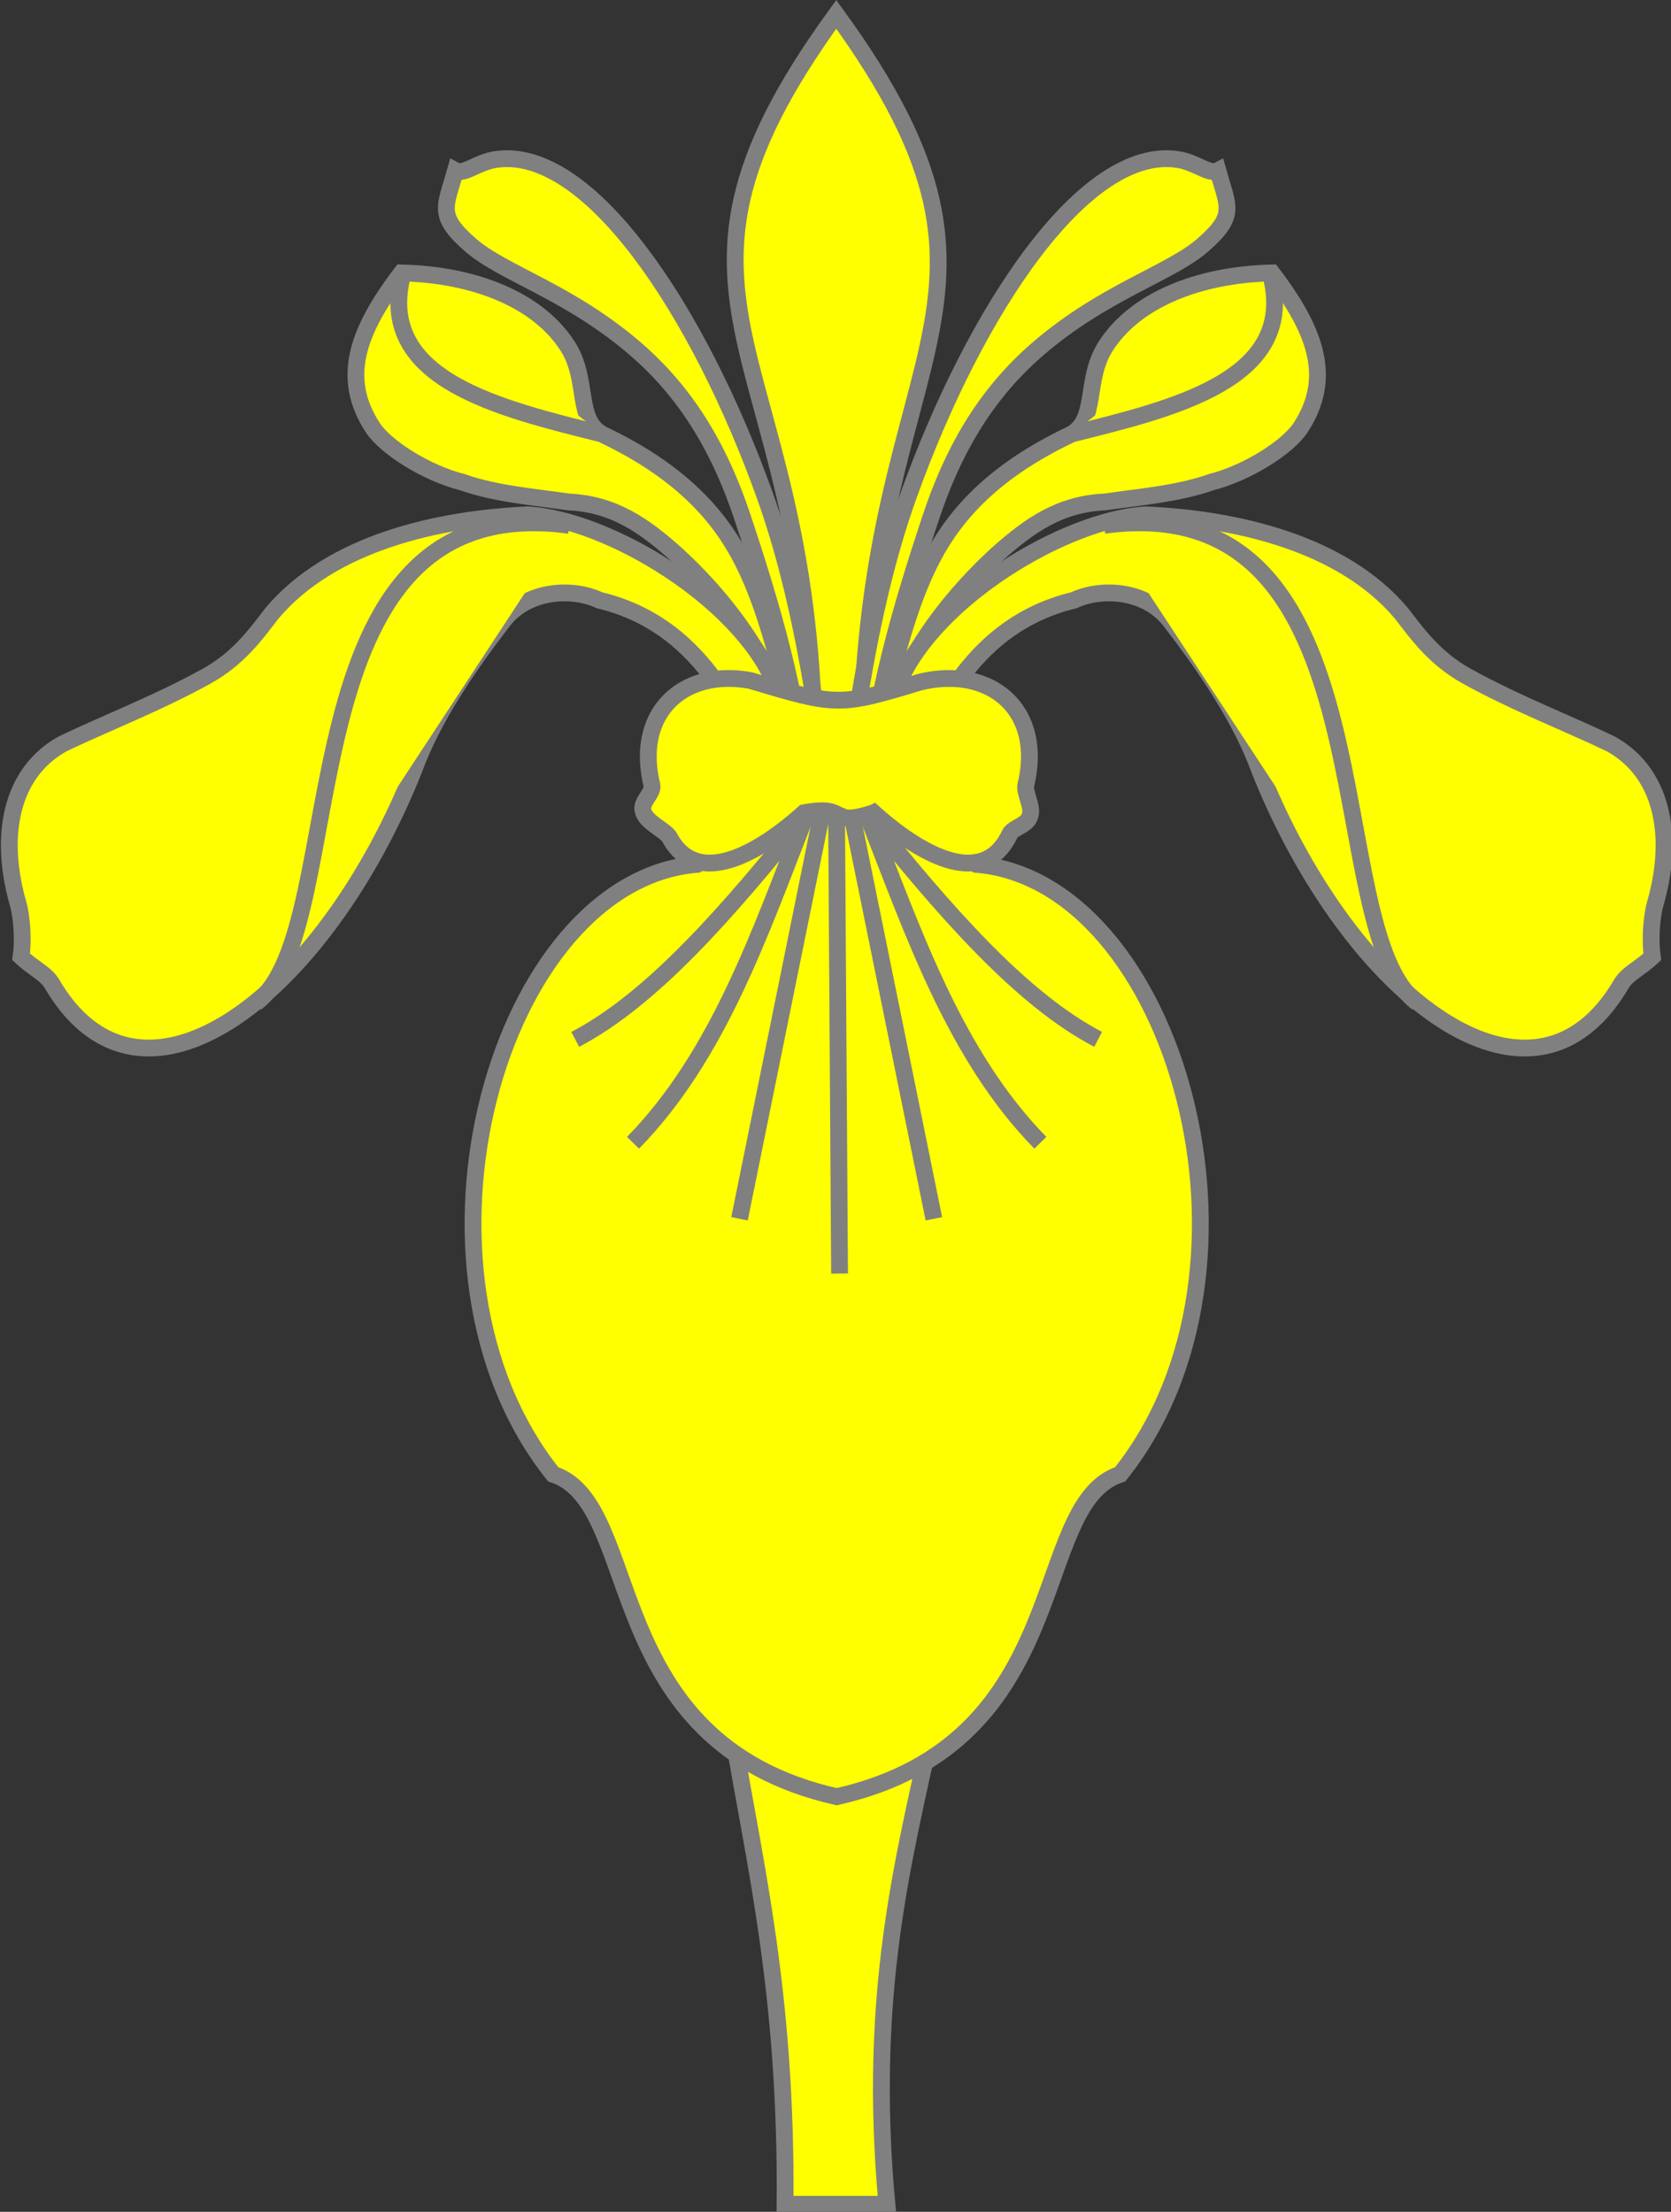
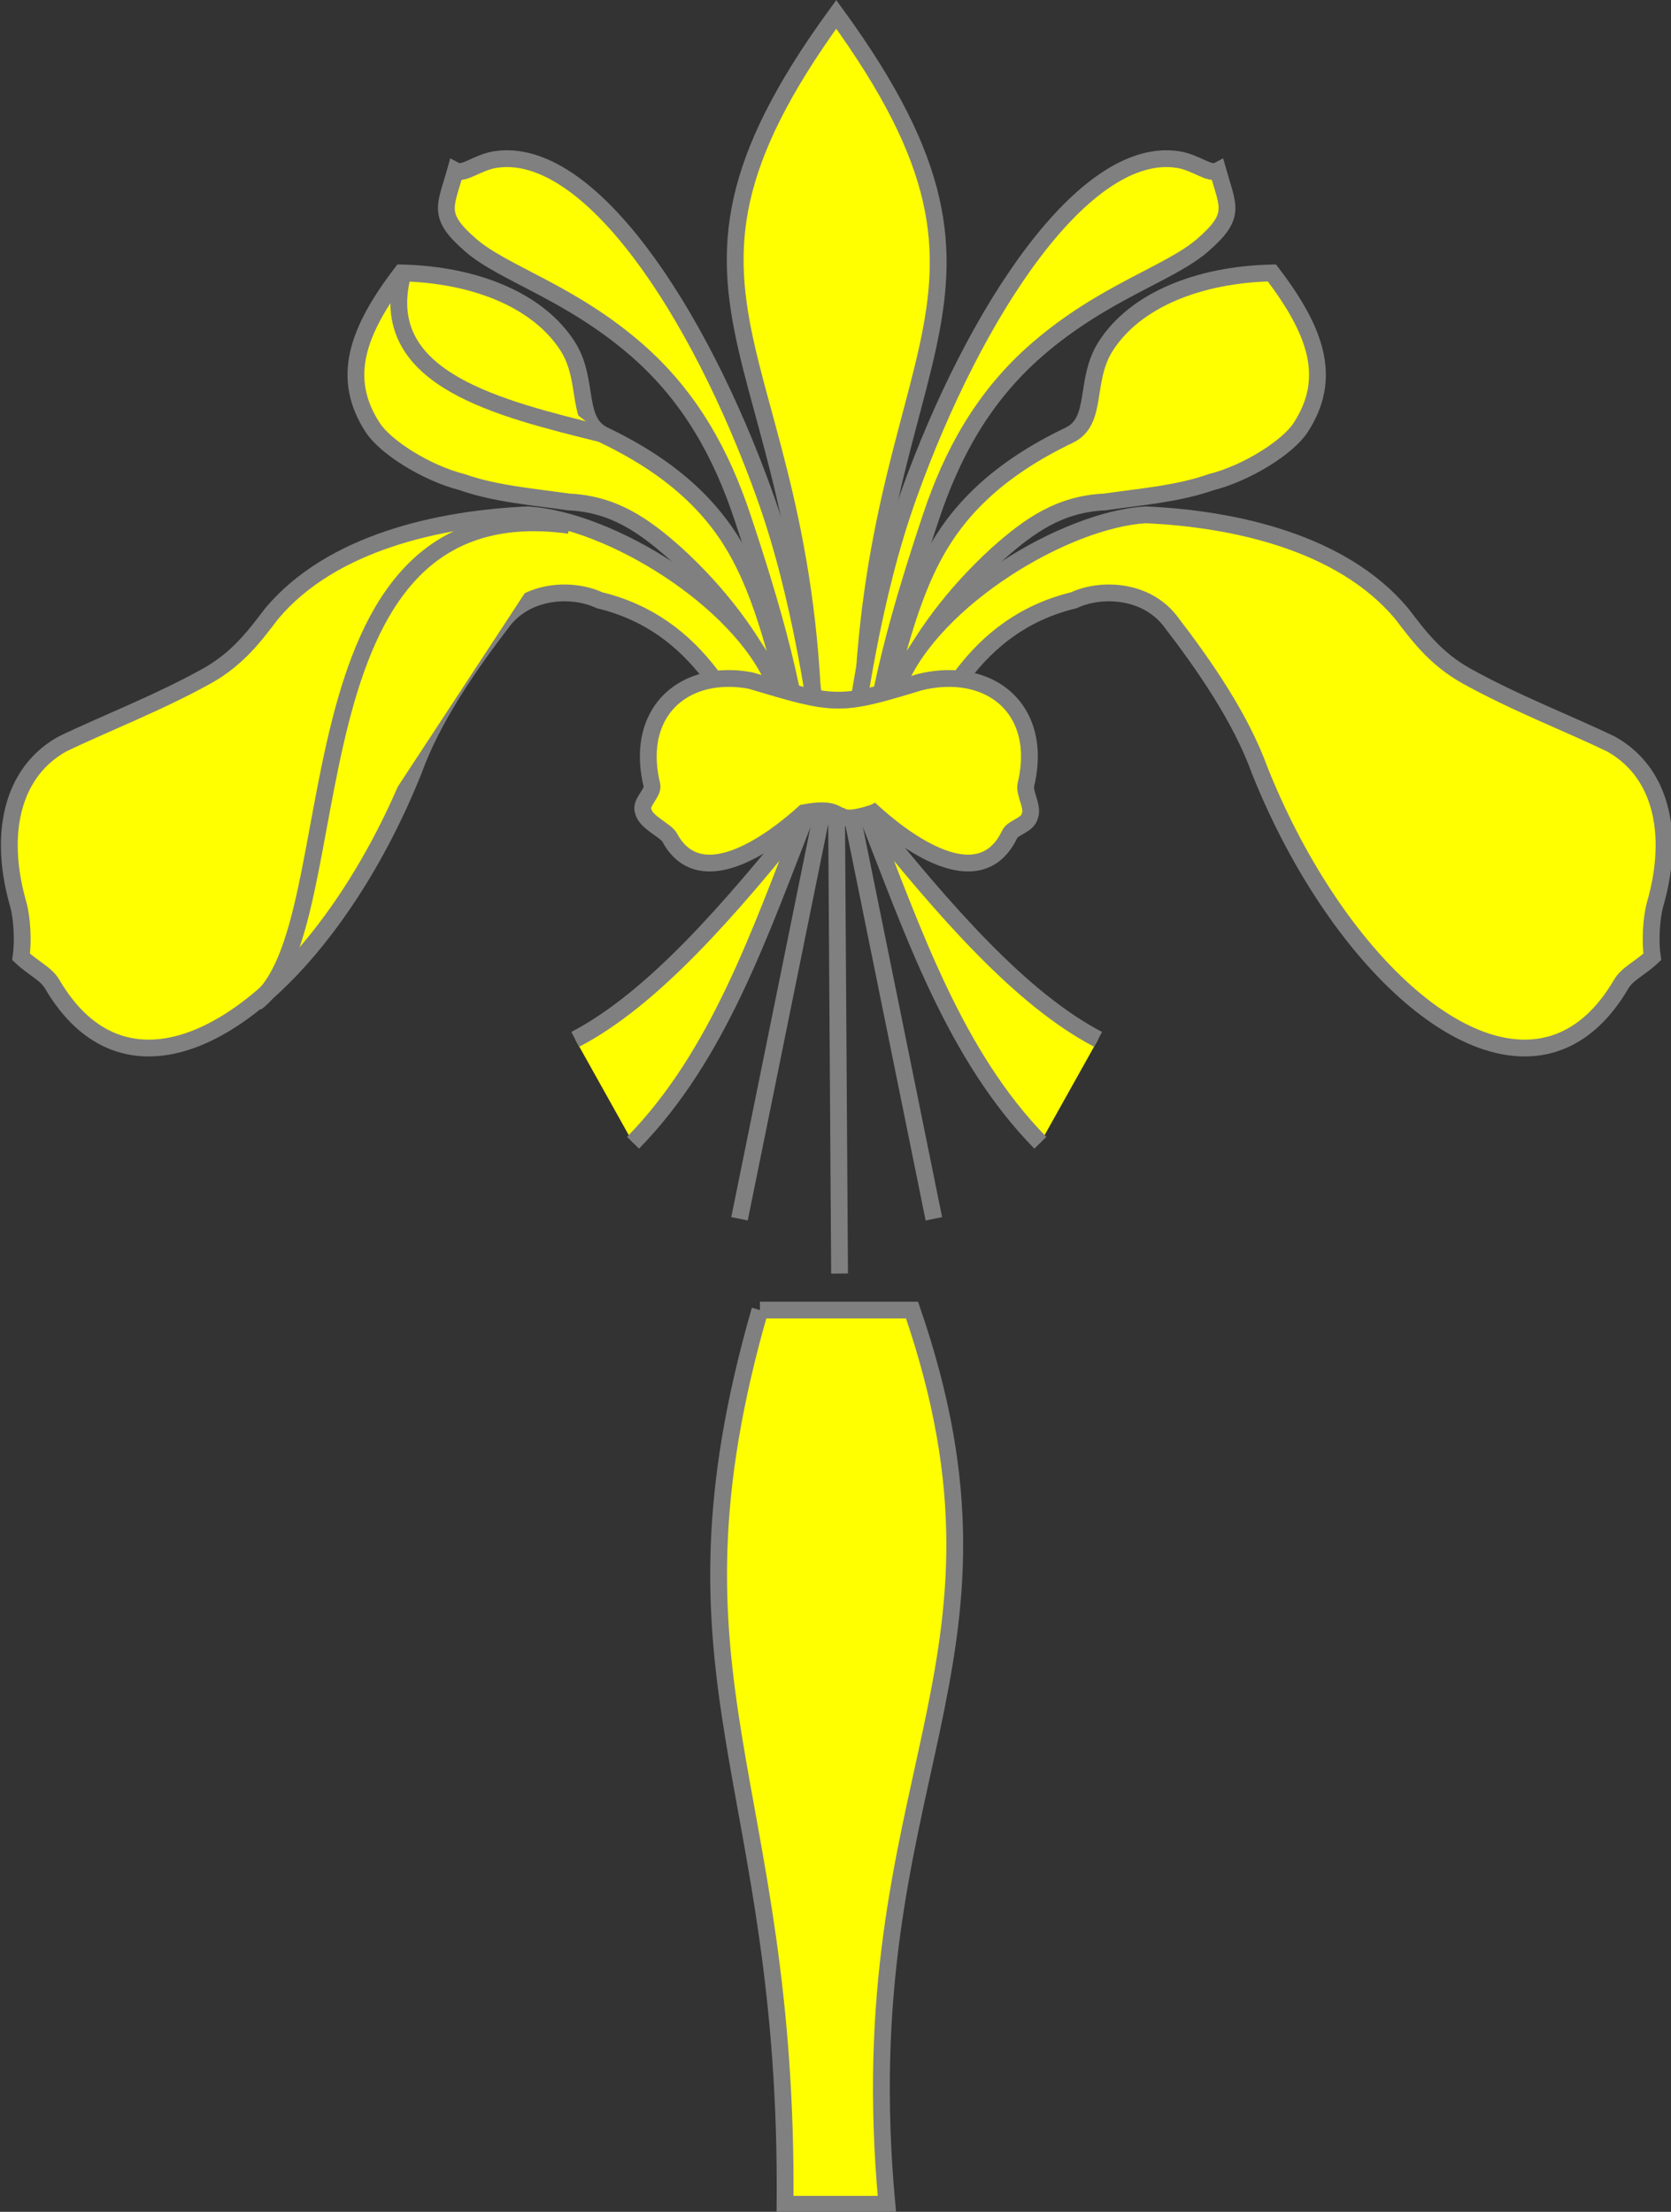
<svg xmlns="http://www.w3.org/2000/svg" id="svg2" version="1.0" width="169.116" height="223.89">
  <rect width="100%" height="100%" fill="#333333" stroke="none" />
  <desc id="desc4">Flag of Canton of Valais (Wallis)</desc>
  <g transform="translate(-205.766,-194.69)" style="display:inline" id="layer4">
    <g style="fill:#ffff00;stroke:#808080;stroke-width:2.674;stroke-miterlimit:4;stroke-opacity:1;stroke-dasharray:none" id="layer7" transform="matrix(0.636,0,0,0.636,-39.151,171.822)">
      <g style="fill:#ffff00;stroke:#808080;stroke-width:2.674;stroke-miterlimit:4;stroke-opacity:1;stroke-dasharray:none" id="g25886">
        <path d="m 514.599,160.958 c 1.427,-70.031 -31.194,-74.952 3.564,-122.716 34.757,47.763 2.621,52.927 4.048,122.958" style="fill:#ffff00;fill-opacity:1;fill-rule:evenodd;stroke:#808080;stroke-width:2.674;stroke-linecap:butt;stroke-linejoin:miter;stroke-miterlimit:4;stroke-opacity:1;stroke-dasharray:none" id="path20920" />
        <path id="rect20977" d="m 506.016,244.463 24.204,0 c 19.675,57.122 -10.239,74.549 -4,142.321 l -16.204,0 c 0.591,-67.768 -21.079,-82.934 -4,-142.321 z" style="fill:#ffff00;fill-opacity:1;stroke:#808080;stroke-width:2.674;stroke-miterlimit:4;stroke-opacity:1;stroke-dasharray:none" />
-         <path d="m 507.974,162.168 c -1.351,5.996 -7.608,8.124 -11.986,11.36 -31.531,2.576 -49.143,64.149 -22.869,97.075 14.577,4.774 6.859,42.68 45.112,51.313 38.253,-8.633 30.534,-46.539 45.112,-51.313 26.274,-32.926 8.662,-94.499 -22.869,-97.075 -4.377,-3.236 -10.634,-5.364 -11.986,-11.36" style="fill:#ffff00;fill-opacity:1;fill-rule:evenodd;stroke:#808080;stroke-width:2.674;stroke-linecap:butt;stroke-linejoin:miter;stroke-miterlimit:4;stroke-opacity:1;stroke-dasharray:none" id="path20912" />
        <g transform="translate(342.732,21.784)" id="g20967" style="fill:#ffff00;fill-opacity:1;stroke:#808080;stroke-width:2.674;stroke-miterlimit:4;stroke-opacity:1;stroke-dasharray:none">
          <g id="g20954" style="fill:#ffff00;fill-opacity:1;stroke:#808080;stroke-width:2.674;stroke-miterlimit:4;stroke-opacity:1;stroke-dasharray:none">
            <path id="path20951" d="m 175.968,141.54 c 7.783,-10.938 8.25,-26.381 14.97,-38.932 3.745,-6.995 9.959,-13.619 21.578,-19.177 4.649,-2.224 2.321,-8.715 5.776,-14.132 4.658,-7.302 14.672,-11.416 26.46,-11.689 7.183,9.418 9.651,16.832 4.563,24.635 -2.011,3.084 -8.488,7.208 -14.198,8.658 -5.397,1.892 -11.25,2.324 -16.943,3.159 -7.147,0.323 -11.973,3.704 -17.097,8.277 -14.041,12.83 -20.949,28.447 -19.556,40.754" style="fill:#ffff00;fill-opacity:1;fill-rule:evenodd;stroke:#808080;stroke-width:2.674;stroke-linecap:butt;stroke-linejoin:miter;stroke-miterlimit:4;stroke-opacity:1;stroke-dasharray:none" />
            <path d="m 185.621,140.066 c 5.647,-12.925 11.793,-26.525 27.63,-30.362 4.187,-1.971 11.309,-1.772 15.253,3.209 5.602,7.274 11.297,15.563 14.299,23.845 11.38,28.505 32.325,48.978 47.569,43.258 3.74,-1.403 7.137,-4.383 9.965,-9.208 0.997,-1.701 2.892,-2.421 4.948,-4.351 -0.349,-2.334 -0.189,-6.123 0.47,-8.421 0.91,-3.173 1.386,-6.271 1.402,-9.181 0.038,-7.077 -2.647,-13.041 -8.448,-16.27 -6.474,-3.136 -15.33,-6.553 -23,-10.827 -5.069,-2.825 -7.777,-6.648 -10.332,-9.96 -9.472,-11.275 -26.54,-15.061 -40.745,-15.688 -12.86,0.801 -33.609,13.323 -39.289,26.82 -3.552,4.586 -2.652,11.106 -4.079,17.138" style="fill:#ffff00;fill-opacity:1;fill-rule:evenodd;stroke:#808080;stroke-width:2.674;stroke-linecap:butt;stroke-linejoin:miter;stroke-miterlimit:4;stroke-opacity:1;stroke-dasharray:none" id="path20929" />
            <path id="path20949" d="m 180.564,139.658 c 0.687,-13.875 5.377,-29.509 9.926,-43.162 3.328,-9.99 8.265,-19.179 16.885,-26.669 10.581,-9.193 21.155,-12.1 26.363,-16.633 5.432,-4.727 4.044,-6.062 2.415,-11.866 -1.356,0.718 -3.448,-1.311 -6.34,-1.761 -14.83,-2.308 -32.283,23.954 -42.837,53.35 -5.812,16.186 -8.182,33.827 -10.043,46.983" style="fill:#ffff00;fill-opacity:1;fill-rule:evenodd;stroke:#808080;stroke-width:2.674;stroke-linecap:butt;stroke-linejoin:miter;stroke-miterlimit:4;stroke-opacity:1;stroke-dasharray:none" />
          </g>
          <g id="g20959" transform="matrix(-1,0,0,1,350.998,0)" style="fill:#ffff00;fill-opacity:1;stroke:#808080;stroke-width:2.674;stroke-miterlimit:4;stroke-opacity:1;stroke-dasharray:none">
            <path style="fill:#ffff00;fill-opacity:1;fill-rule:evenodd;stroke:#808080;stroke-width:2.674;stroke-linecap:butt;stroke-linejoin:miter;stroke-miterlimit:4;stroke-opacity:1;stroke-dasharray:none" d="m 175.968,141.54 c 7.783,-10.938 8.25,-26.381 14.97,-38.932 3.745,-6.995 9.959,-13.619 21.578,-19.177 4.649,-2.224 2.321,-8.715 5.776,-14.132 4.658,-7.302 14.672,-11.416 26.46,-11.689 7.183,9.418 9.651,16.832 4.563,24.635 -2.011,3.084 -8.488,7.208 -14.198,8.658 -5.397,1.892 -11.25,2.324 -16.943,3.159 -7.147,0.323 -11.973,3.704 -17.097,8.277 -14.041,12.83 -20.949,28.447 -19.556,40.754" id="path20961" />
            <path id="path20963" style="fill:#ffff00;fill-opacity:1;fill-rule:evenodd;stroke:#808080;stroke-width:2.674;stroke-linecap:butt;stroke-linejoin:miter;stroke-miterlimit:4;stroke-opacity:1;stroke-dasharray:none" d="m 185.621,140.066 c 5.647,-12.925 11.793,-26.525 27.63,-30.362 4.187,-1.971 11.309,-1.772 15.253,3.209 5.602,7.274 11.297,15.563 14.299,23.845 11.38,28.505 32.325,48.978 47.569,43.258 3.74,-1.403 7.137,-4.383 9.965,-9.208 0.997,-1.701 2.892,-2.421 4.948,-4.351 -0.349,-2.334 -0.189,-6.123 0.47,-8.421 0.91,-3.173 1.386,-6.271 1.402,-9.181 0.038,-7.077 -2.647,-13.041 -8.448,-16.27 -6.474,-3.136 -15.33,-6.553 -23,-10.827 -5.069,-2.825 -7.777,-6.648 -10.332,-9.96 -9.472,-11.275 -26.54,-15.061 -40.745,-15.688 -12.86,0.801 -33.609,13.323 -39.289,26.82 -3.552,4.586 -2.652,11.106 -4.079,17.138" />
            <path style="fill:#ffff00;fill-opacity:1;fill-rule:evenodd;stroke:#808080;stroke-width:2.674;stroke-linecap:butt;stroke-linejoin:miter;stroke-miterlimit:4;stroke-opacity:1;stroke-dasharray:none" d="m 180.564,139.658 c 0.687,-13.875 5.377,-29.509 9.926,-43.162 3.328,-9.99 8.265,-19.179 16.885,-26.669 10.581,-9.193 21.155,-12.1 26.363,-16.633 5.432,-4.727 4.044,-6.062 2.415,-11.866 -1.356,0.718 -3.448,-1.311 -6.34,-1.761 -14.83,-2.308 -32.283,23.954 -42.837,53.35 -5.812,16.186 -8.182,33.827 -10.043,46.983" id="path20965" />
          </g>
        </g>
        <path d="m 524.117,165.315 c -7.457,2.438 -3.626,-1.399 -11.083,0 -4.567,4.115 -10.945,8.532 -15.933,7.953 -2.162,-0.251 -4.063,-1.441 -5.442,-4.001 -0.634,-1.177 -3.82,-2.401 -4.208,-4.2 -0.559,-1.356 1.678,-2.903 1.376,-4.154 -0.542,-2.241 -0.687,-4.307 -0.494,-6.167 0.814,-7.854 7.658,-12.058 16.177,-10.476 13.613,4.068 14.065,4.182 26.96,0.252 9.094,-2.218 16.56,2.048 17.36,10.326 0.176,1.822 0.029,3.838 -0.494,6.023 -0.303,1.264 1.205,3.552 0.639,4.922 -0.328,1.523 -2.691,1.839 -3.198,2.912 -1.656,3.499 -4.183,4.739 -7.048,4.604 -4.754,-0.224 -10.438,-4.236 -14.611,-7.995 z" style="fill:#ffff00;fill-opacity:1;fill-rule:evenodd;stroke:#808080;stroke-width:2.674;stroke-linecap:butt;stroke-linejoin:miter;stroke-miterlimit:4;stroke-opacity:1;stroke-dasharray:none" id="path20938" />
        <g transform="translate(-24.938,-18.395)" style="fill:#ffff00;stroke:#808080;stroke-width:2.674;stroke-miterlimit:4;stroke-opacity:1;stroke-dasharray:none" id="g22943">
          <path style="fill:#ffff00;stroke:#808080;stroke-width:2.674;stroke-linecap:butt;stroke-linejoin:miter;stroke-miterlimit:4;stroke-opacity:1;stroke-dasharray:none" d="m 543.143,182.984 0.484,74.065" id="path22933" />
          <path style="fill:#ffff00;stroke:#808080;stroke-width:2.674;stroke-linecap:butt;stroke-linejoin:miter;stroke-miterlimit:4;stroke-opacity:1;stroke-dasharray:none" d="m 545.564,183.952 13.07,64.383" id="path22935" />
          <path style="fill:#ffff00;stroke:#808080;stroke-width:2.674;stroke-linecap:butt;stroke-linejoin:miter;stroke-miterlimit:4;stroke-opacity:1;stroke-dasharray:none" d="m 575.577,236.233 c -13.604,-13.902 -20.201,-33.409 -27.593,-52.281 12.263,15.309 24.527,29.433 36.79,35.822" id="path22937" />
          <path id="path22939" d="m 540.775,183.952 -13.07,64.383" style="fill:#ffff00;stroke:#808080;stroke-width:2.674;stroke-linecap:butt;stroke-linejoin:miter;stroke-miterlimit:4;stroke-opacity:1;stroke-dasharray:none" />
          <path id="path22941" d="m 510.761,236.233 c 13.604,-13.902 20.201,-33.409 27.593,-52.281 -12.263,15.309 -24.527,29.433 -36.79,35.822" style="fill:#ffff00;stroke:#808080;stroke-width:2.674;stroke-linecap:butt;stroke-linejoin:miter;stroke-miterlimit:4;stroke-opacity:1;stroke-dasharray:none" />
        </g>
        <g style="fill:#ffff00;stroke:#808080;stroke-width:2.674;stroke-miterlimit:4;stroke-opacity:1;stroke-dasharray:none" transform="translate(0.215,0)" id="g24900">
-           <path style="fill:#ffff00;stroke:#808080;stroke-width:2.674;stroke-linecap:butt;stroke-linejoin:miter;stroke-miterlimit:4;stroke-opacity:1;stroke-dasharray:none" d="m 560.57,119.569 c 46.502,-6.349 34.018,64.307 49.861,76.001" id="path23919" />
          <path id="path23921" d="m 475.463,119.569 c -46.502,-6.349 -34.018,64.307 -49.861,76.001" style="fill:#ffff00;stroke:#808080;stroke-width:2.674;stroke-linecap:butt;stroke-linejoin:miter;stroke-miterlimit:4;stroke-opacity:1;stroke-dasharray:none" />
        </g>
        <g transform="translate(-0.697,0)" style="fill:#ffff00;stroke:#808080;stroke-width:2.674;stroke-miterlimit:4;stroke-opacity:1;stroke-dasharray:none" id="g24896">
-           <path style="fill:#ffff00;stroke:#808080;stroke-width:2.674;stroke-linecap:butt;stroke-linejoin:miter;stroke-miterlimit:4;stroke-opacity:1;stroke-dasharray:none" d="m 556.214,105.046 c 16.529,-4.114 35.57,-8.648 31.95,-24.688" id="path24892" />
          <path id="path24894" d="M 481.643,105.046 C 465.114,100.932 446.072,96.399 449.693,80.358" style="fill:#ffff00;stroke:#808080;stroke-width:2.674;stroke-linecap:butt;stroke-linejoin:miter;stroke-miterlimit:4;stroke-opacity:1;stroke-dasharray:none" />
        </g>
      </g>
    </g>
  </g>
</svg>